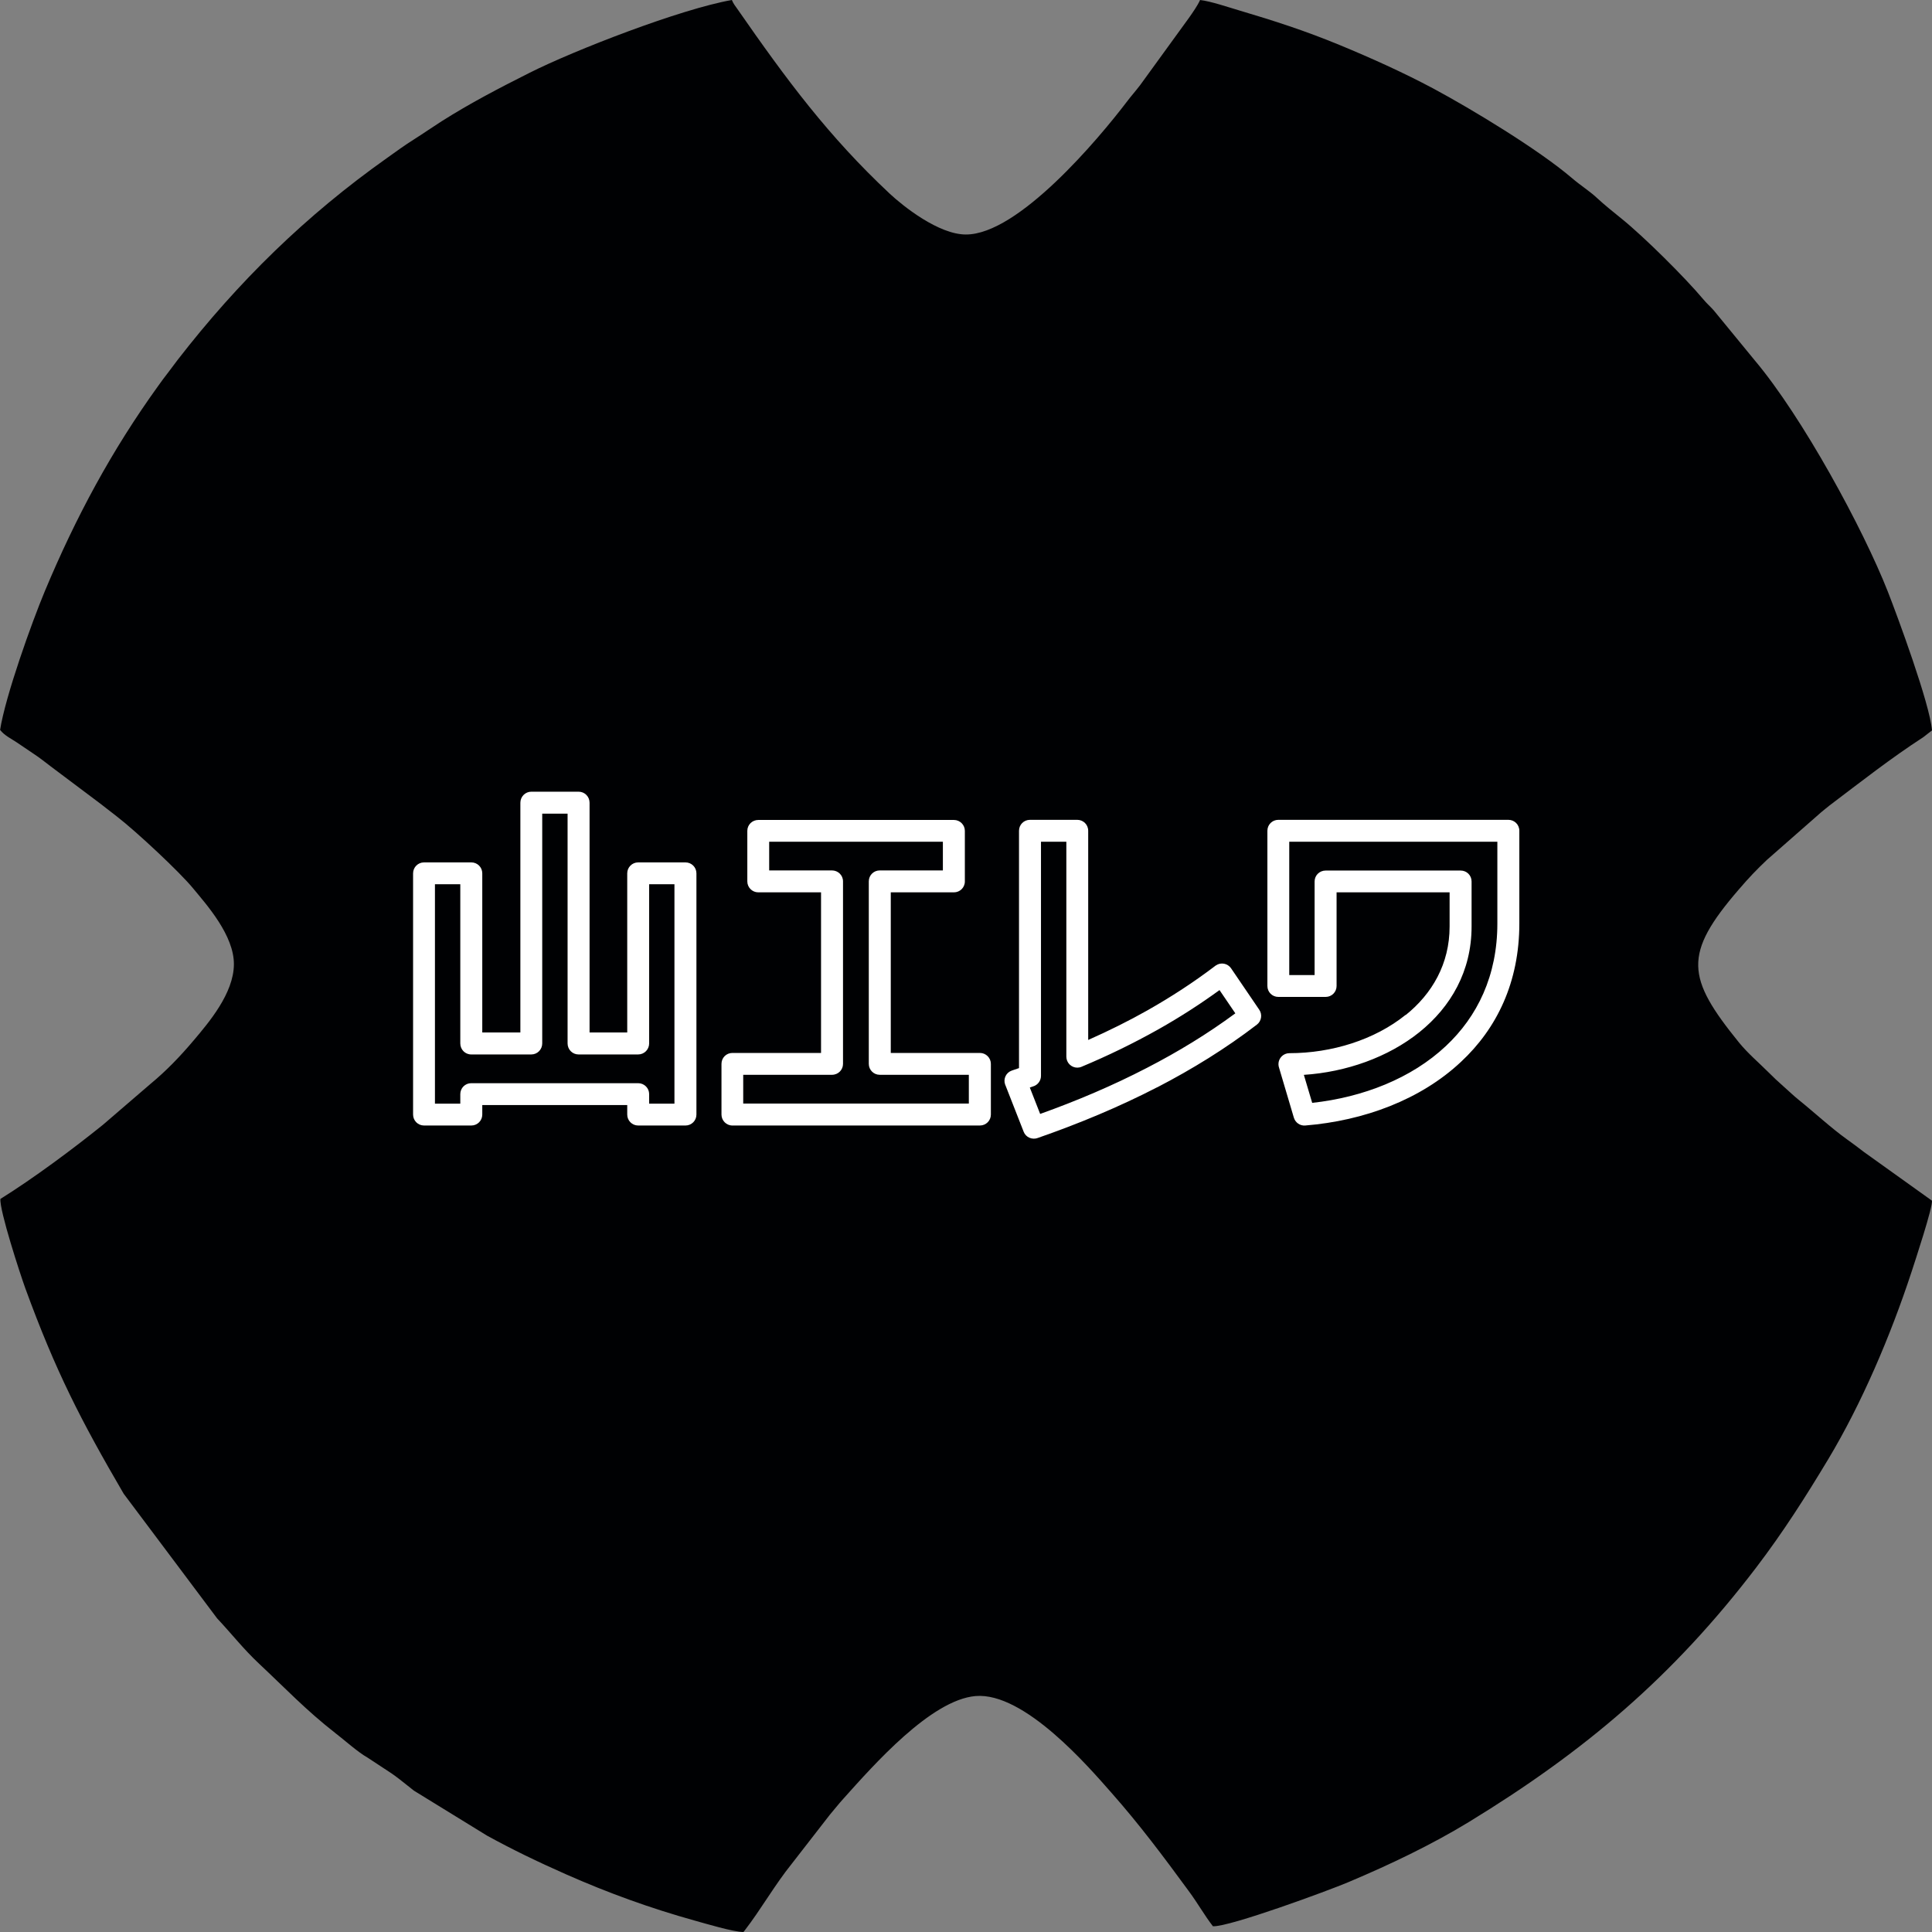
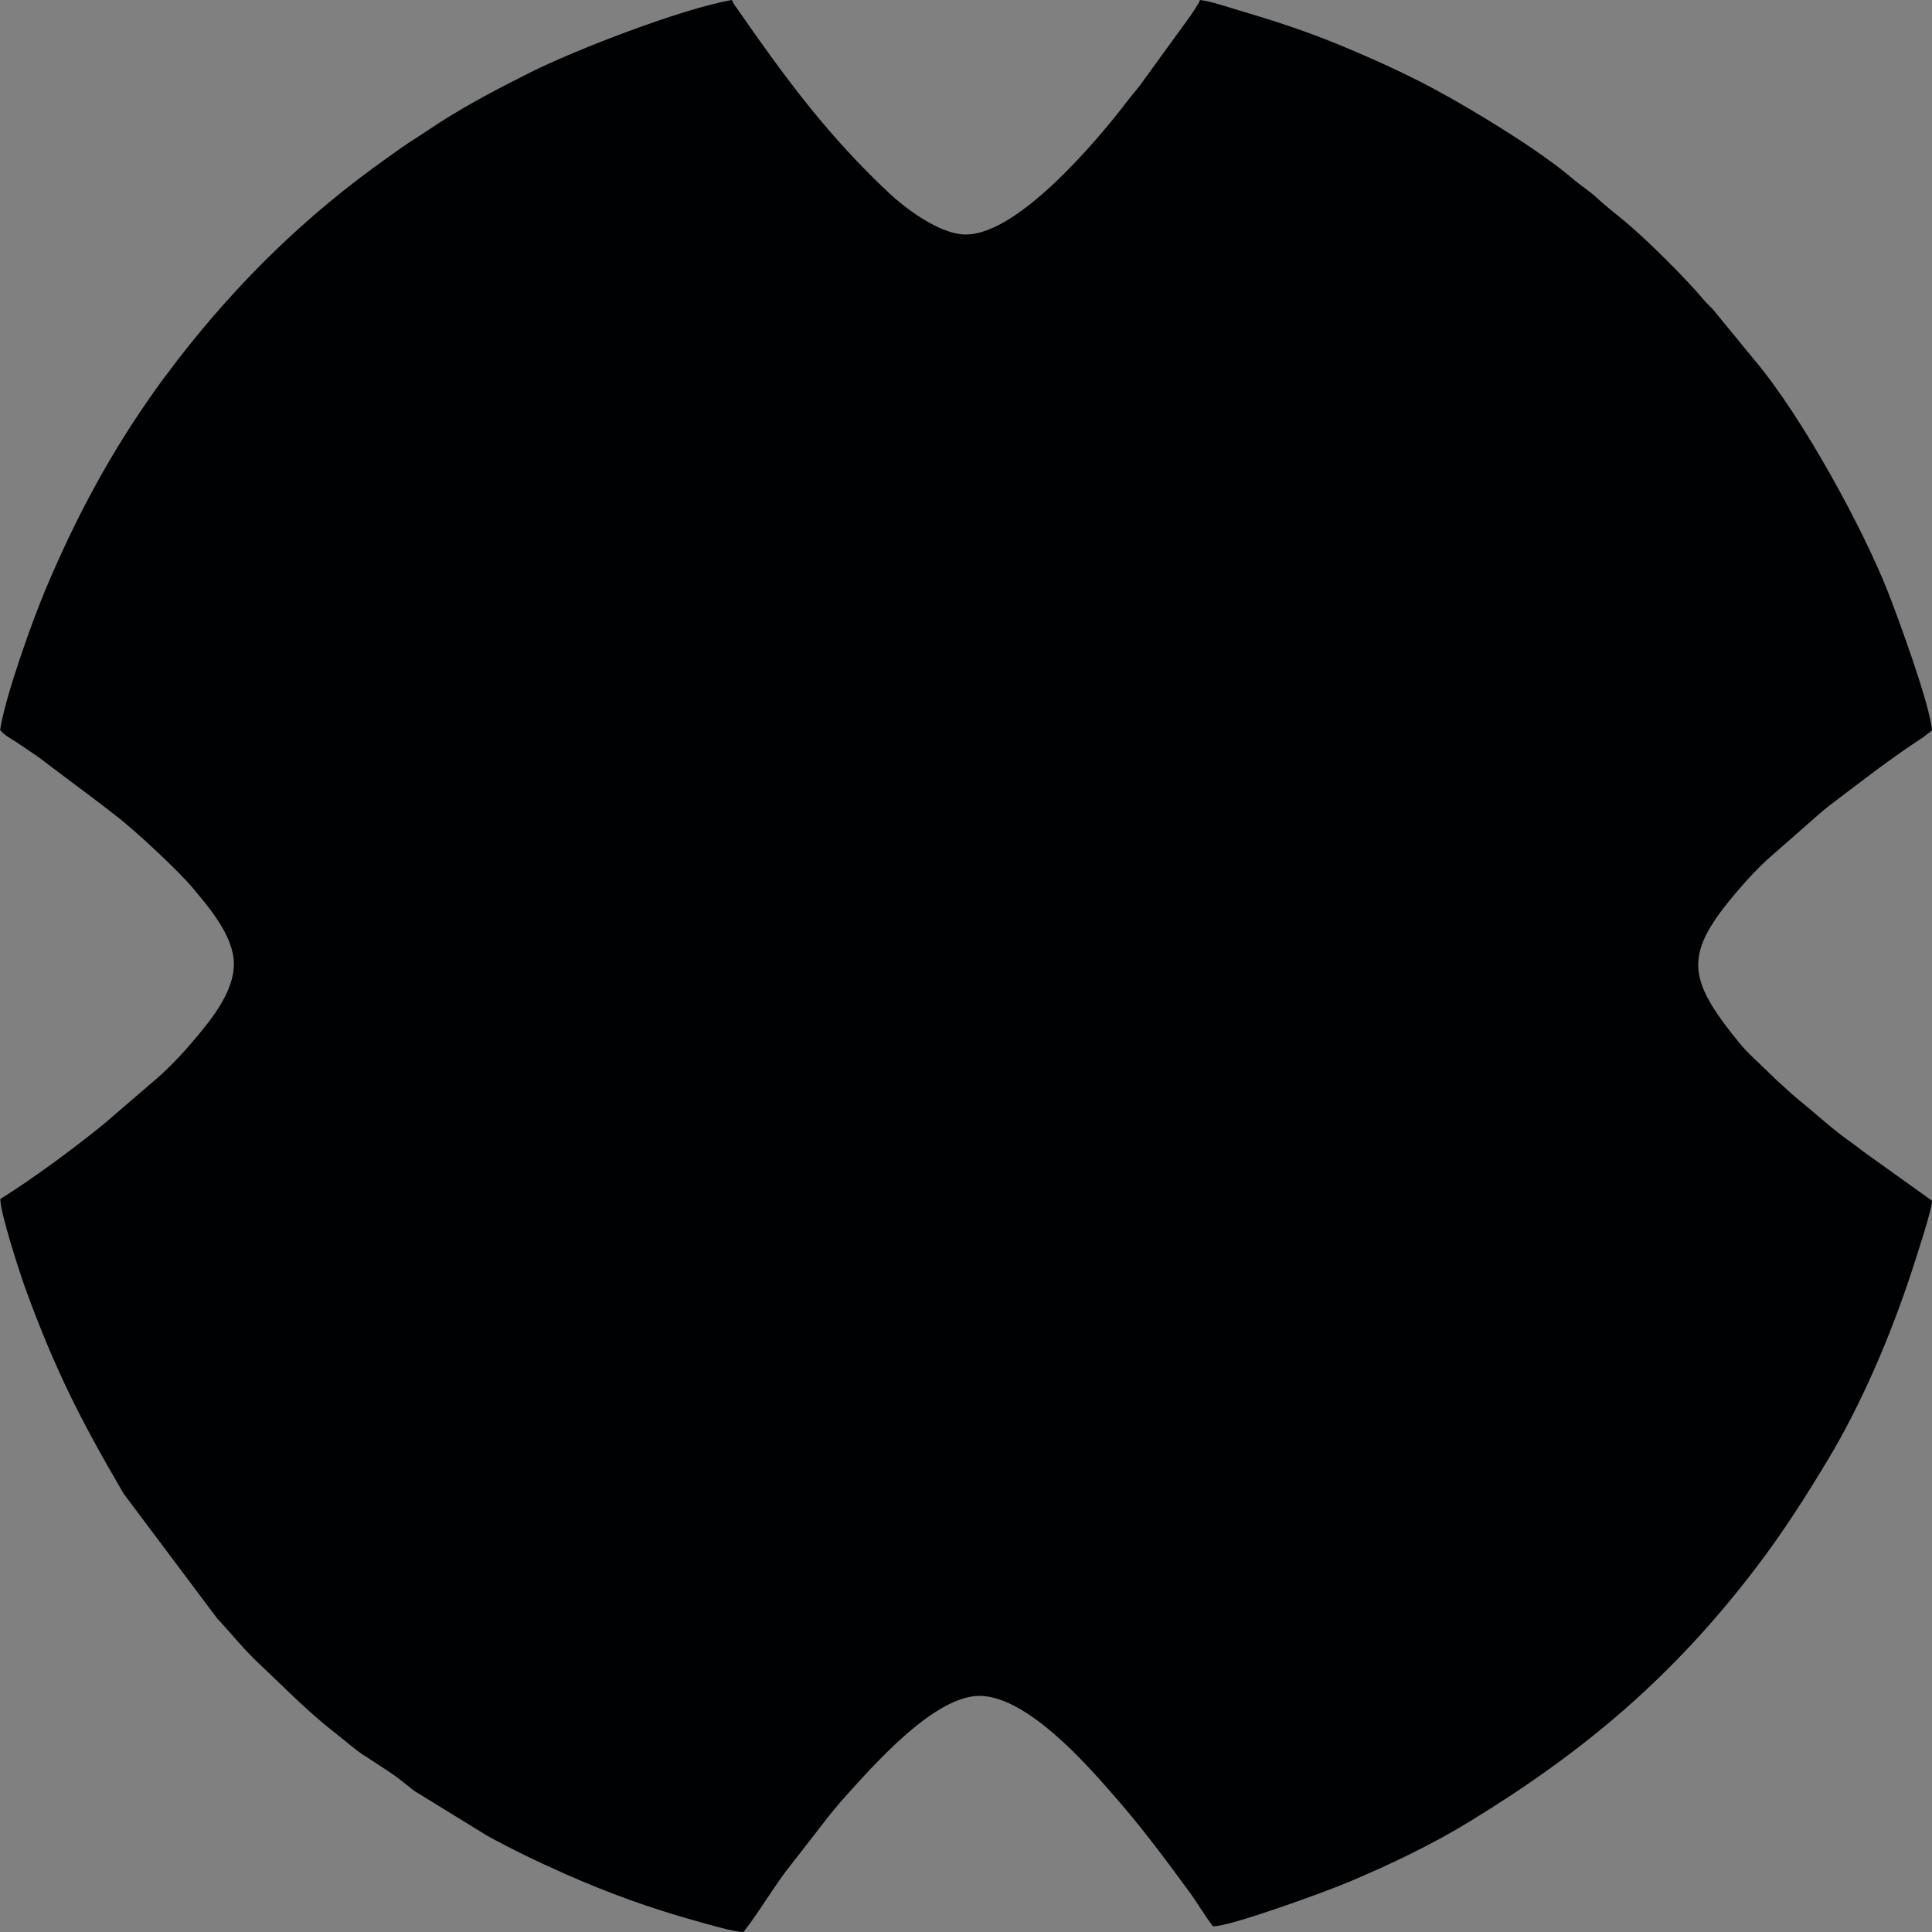
<svg xmlns="http://www.w3.org/2000/svg" width="32" height="32" viewBox="0 0 32 32" fill="none">
  <rect x="0" y="0" width="32" height="32" fill="#808080" stroke="none" />
  <path fill-rule="evenodd" clip-rule="evenodd" d="M0.002 12.09C0.075 12.184 0.185 12.234 0.28 12.298C0.359 12.352 0.491 12.441 0.567 12.492C0.665 12.556 0.75 12.626 0.843 12.696L1.666 13.314C1.777 13.401 1.842 13.451 1.935 13.523C2.263 13.776 2.977 14.445 3.194 14.709C3.425 14.988 3.879 15.495 3.874 15.975C3.87 16.453 3.461 16.933 3.208 17.232C2.984 17.497 2.756 17.735 2.491 17.954L1.704 18.631C1.2 19.037 0.558 19.514 0.007 19.858C-0.011 20.044 0.334 21.104 0.42 21.34C0.922 22.714 1.34 23.527 2.048 24.74L3.596 26.805C3.843 27.068 4.032 27.313 4.288 27.553C4.718 27.956 5.07 28.327 5.545 28.698C5.703 28.819 5.925 29.02 6.09 29.113C6.548 29.419 6.429 29.317 6.856 29.659L8.067 30.404C8.486 30.634 8.899 30.834 9.374 31.044C10.075 31.354 10.771 31.606 11.51 31.812C11.677 31.858 12.149 32 12.314 32L12.337 31.971C12.606 31.622 12.834 31.217 13.114 30.87L13.743 30.06C13.825 29.964 13.877 29.894 13.973 29.788C14.471 29.233 15.418 28.157 16.157 28.092C16.968 28.022 18.042 29.278 18.41 29.695C18.878 30.225 19.267 30.746 19.688 31.32C19.844 31.531 19.948 31.722 20.09 31.905C20.364 31.918 22.009 31.312 22.334 31.174C23.024 30.883 23.709 30.556 24.331 30.177C26.247 29.007 27.708 27.773 29.086 25.966C29.536 25.375 29.902 24.8 30.282 24.168C30.834 23.248 31.313 22.127 31.661 21.067C31.711 20.913 32.022 19.974 31.998 19.886L30.872 19.08C30.755 18.989 30.7 18.95 30.598 18.876C30.339 18.692 30.034 18.411 29.792 18.217C29.697 18.14 29.649 18.09 29.539 17.993C29.434 17.9 29.383 17.852 29.292 17.761C29.127 17.596 28.953 17.451 28.802 17.266C27.933 16.193 27.875 15.805 28.797 14.736C28.971 14.533 29.093 14.406 29.265 14.243L30.165 13.453C30.203 13.423 30.259 13.374 30.303 13.341C30.82 12.95 31.319 12.558 31.853 12.212L32 12.098C31.966 11.661 31.424 10.196 31.27 9.803C30.858 8.754 29.852 6.904 29.066 5.971L28.386 5.142C28.338 5.086 28.266 5.024 28.209 4.954C27.911 4.599 27.235 3.926 26.862 3.625C26.736 3.523 26.57 3.39 26.451 3.279C26.331 3.166 26.189 3.08 26.032 2.946C25.485 2.479 24.383 1.811 23.738 1.465C23.241 1.2 22.703 0.958 22.192 0.747C21.611 0.507 21.103 0.344 20.51 0.168C20.339 0.118 20.056 0.021 19.877 0C19.837 0.091 19.753 0.21 19.692 0.297L18.885 1.409C18.804 1.515 18.734 1.592 18.671 1.676C18.196 2.301 16.865 3.888 15.997 3.884C15.549 3.884 14.963 3.419 14.738 3.209C13.722 2.258 13.029 1.323 12.217 0.154C12.174 0.093 12.15 0.066 12.122 0C11.272 0.149 9.507 0.835 8.773 1.205C8.26 1.463 7.791 1.707 7.314 2.009C7.165 2.104 6.996 2.221 6.858 2.308C6.704 2.405 6.56 2.509 6.41 2.617C5.068 3.567 3.947 4.664 2.943 5.96L2.785 6.17C2.715 6.259 2.681 6.308 2.62 6.392C1.851 7.459 1.257 8.561 0.742 9.793C0.531 10.298 0.088 11.528 0 12.098" fill="#000103" />
-   <path d="M8.8 13.113H9.584C9.684 13.113 9.765 13.194 9.765 13.296V17.101H10.389V14.465C10.389 14.365 10.47 14.284 10.57 14.284H11.354C11.454 14.284 11.535 14.365 11.535 14.465V18.461C11.535 18.561 11.454 18.642 11.354 18.642H10.57C10.47 18.642 10.389 18.561 10.389 18.461V18.303H7.988V18.461C7.988 18.561 7.907 18.642 7.807 18.642H7.023C6.923 18.642 6.842 18.561 6.842 18.461V14.465C6.842 14.365 6.923 14.284 7.023 14.284H7.807C7.907 14.284 7.988 14.365 7.988 14.465V17.101H8.619V13.296C8.619 13.195 8.7 13.113 8.8 13.113ZM9.401 13.477H8.981V17.282C8.981 17.383 8.901 17.465 8.8 17.465H7.805C7.704 17.465 7.624 17.384 7.624 17.282V14.646H7.204V18.28H7.624V18.122C7.624 18.022 7.704 17.941 7.805 17.941C7.81 17.941 7.816 17.941 7.821 17.941H10.57C10.671 17.941 10.752 18.022 10.752 18.122V18.28H11.171V14.646H10.752V17.282C10.752 17.383 10.671 17.465 10.57 17.465H9.582C9.482 17.465 9.401 17.384 9.401 17.282V13.477ZM13.598 14.78H12.559C12.459 14.78 12.378 14.698 12.378 14.6V13.777C12.378 13.777 12.378 13.767 12.378 13.761C12.378 13.661 12.459 13.581 12.561 13.581H15.8C15.9 13.581 15.981 13.663 15.981 13.761V14.583C15.981 14.583 15.981 14.594 15.981 14.6C15.981 14.7 15.9 14.78 15.8 14.78H14.754V17.44H16.23C16.331 17.44 16.412 17.522 16.412 17.621V18.445C16.412 18.445 16.412 18.455 16.412 18.461C16.412 18.561 16.331 18.642 16.23 18.642H12.131C12.03 18.642 11.95 18.559 11.95 18.461V17.621C11.95 17.52 12.03 17.44 12.131 17.44H13.599V14.78H13.598ZM12.74 14.417H13.78C13.881 14.417 13.963 14.497 13.963 14.598V17.621C13.963 17.721 13.883 17.802 13.78 17.802C13.775 17.802 13.77 17.802 13.764 17.802H12.31V18.278H16.047V17.802H14.571C14.471 17.802 14.39 17.721 14.39 17.621V14.598C14.39 14.497 14.471 14.417 14.571 14.417H15.617V13.942H12.74V14.417ZM19.168 18.008C18.531 18.337 17.864 18.613 17.195 18.846C17.193 18.846 17.192 18.846 17.19 18.848C17.097 18.883 16.991 18.839 16.955 18.745L16.652 17.972C16.652 17.972 16.65 17.966 16.648 17.963C16.614 17.868 16.664 17.764 16.759 17.732L16.878 17.691V13.76C16.878 13.659 16.959 13.579 17.059 13.579H17.843C17.943 13.579 18.024 13.659 18.024 13.76V17.225C18.366 17.073 18.695 16.91 19.008 16.733C19.398 16.512 19.772 16.269 20.131 15.996C20.131 15.996 20.136 15.993 20.138 15.991C20.221 15.934 20.334 15.955 20.391 16.039L20.857 16.724C20.911 16.802 20.895 16.912 20.818 16.971C20.305 17.365 19.747 17.709 19.168 18.009V18.008ZM17.229 18.45C17.83 18.235 18.427 17.983 19.001 17.685C19.511 17.422 20.002 17.123 20.461 16.784L20.199 16.399C19.878 16.632 19.541 16.849 19.188 17.048C18.777 17.279 18.354 17.485 17.914 17.669C17.821 17.709 17.715 17.664 17.676 17.572C17.667 17.549 17.662 17.526 17.662 17.503V13.942H17.242V17.82C17.242 17.902 17.186 17.974 17.109 17.995L17.057 18.013L17.229 18.452V18.45ZM23.282 16.813C23.721 16.46 24.01 15.964 24.01 15.346V14.78H22.138V16.331C22.138 16.432 22.057 16.512 21.957 16.512H21.173C21.073 16.512 20.992 16.432 20.992 16.331V13.76C20.992 13.659 21.073 13.579 21.173 13.579H24.984C25.084 13.579 25.165 13.659 25.165 13.76V15.296C25.165 16.272 24.79 17.037 24.198 17.588C23.531 18.214 22.593 18.563 21.618 18.642C21.534 18.649 21.455 18.595 21.43 18.511L21.187 17.691C21.18 17.671 21.175 17.649 21.175 17.626C21.175 17.526 21.256 17.444 21.356 17.444C22.057 17.444 22.769 17.223 23.282 16.809V16.813ZM24.374 15.346C24.374 16.086 24.03 16.677 23.51 17.096C22.991 17.513 22.296 17.757 21.596 17.803L21.734 18.267C22.579 18.174 23.379 17.861 23.949 17.325C24.469 16.838 24.801 16.161 24.801 15.296V13.942H21.354V16.15H21.774V14.6C21.774 14.499 21.855 14.419 21.957 14.419H24.193C24.294 14.419 24.374 14.499 24.374 14.6V15.346Z" fill="white" />
</svg>